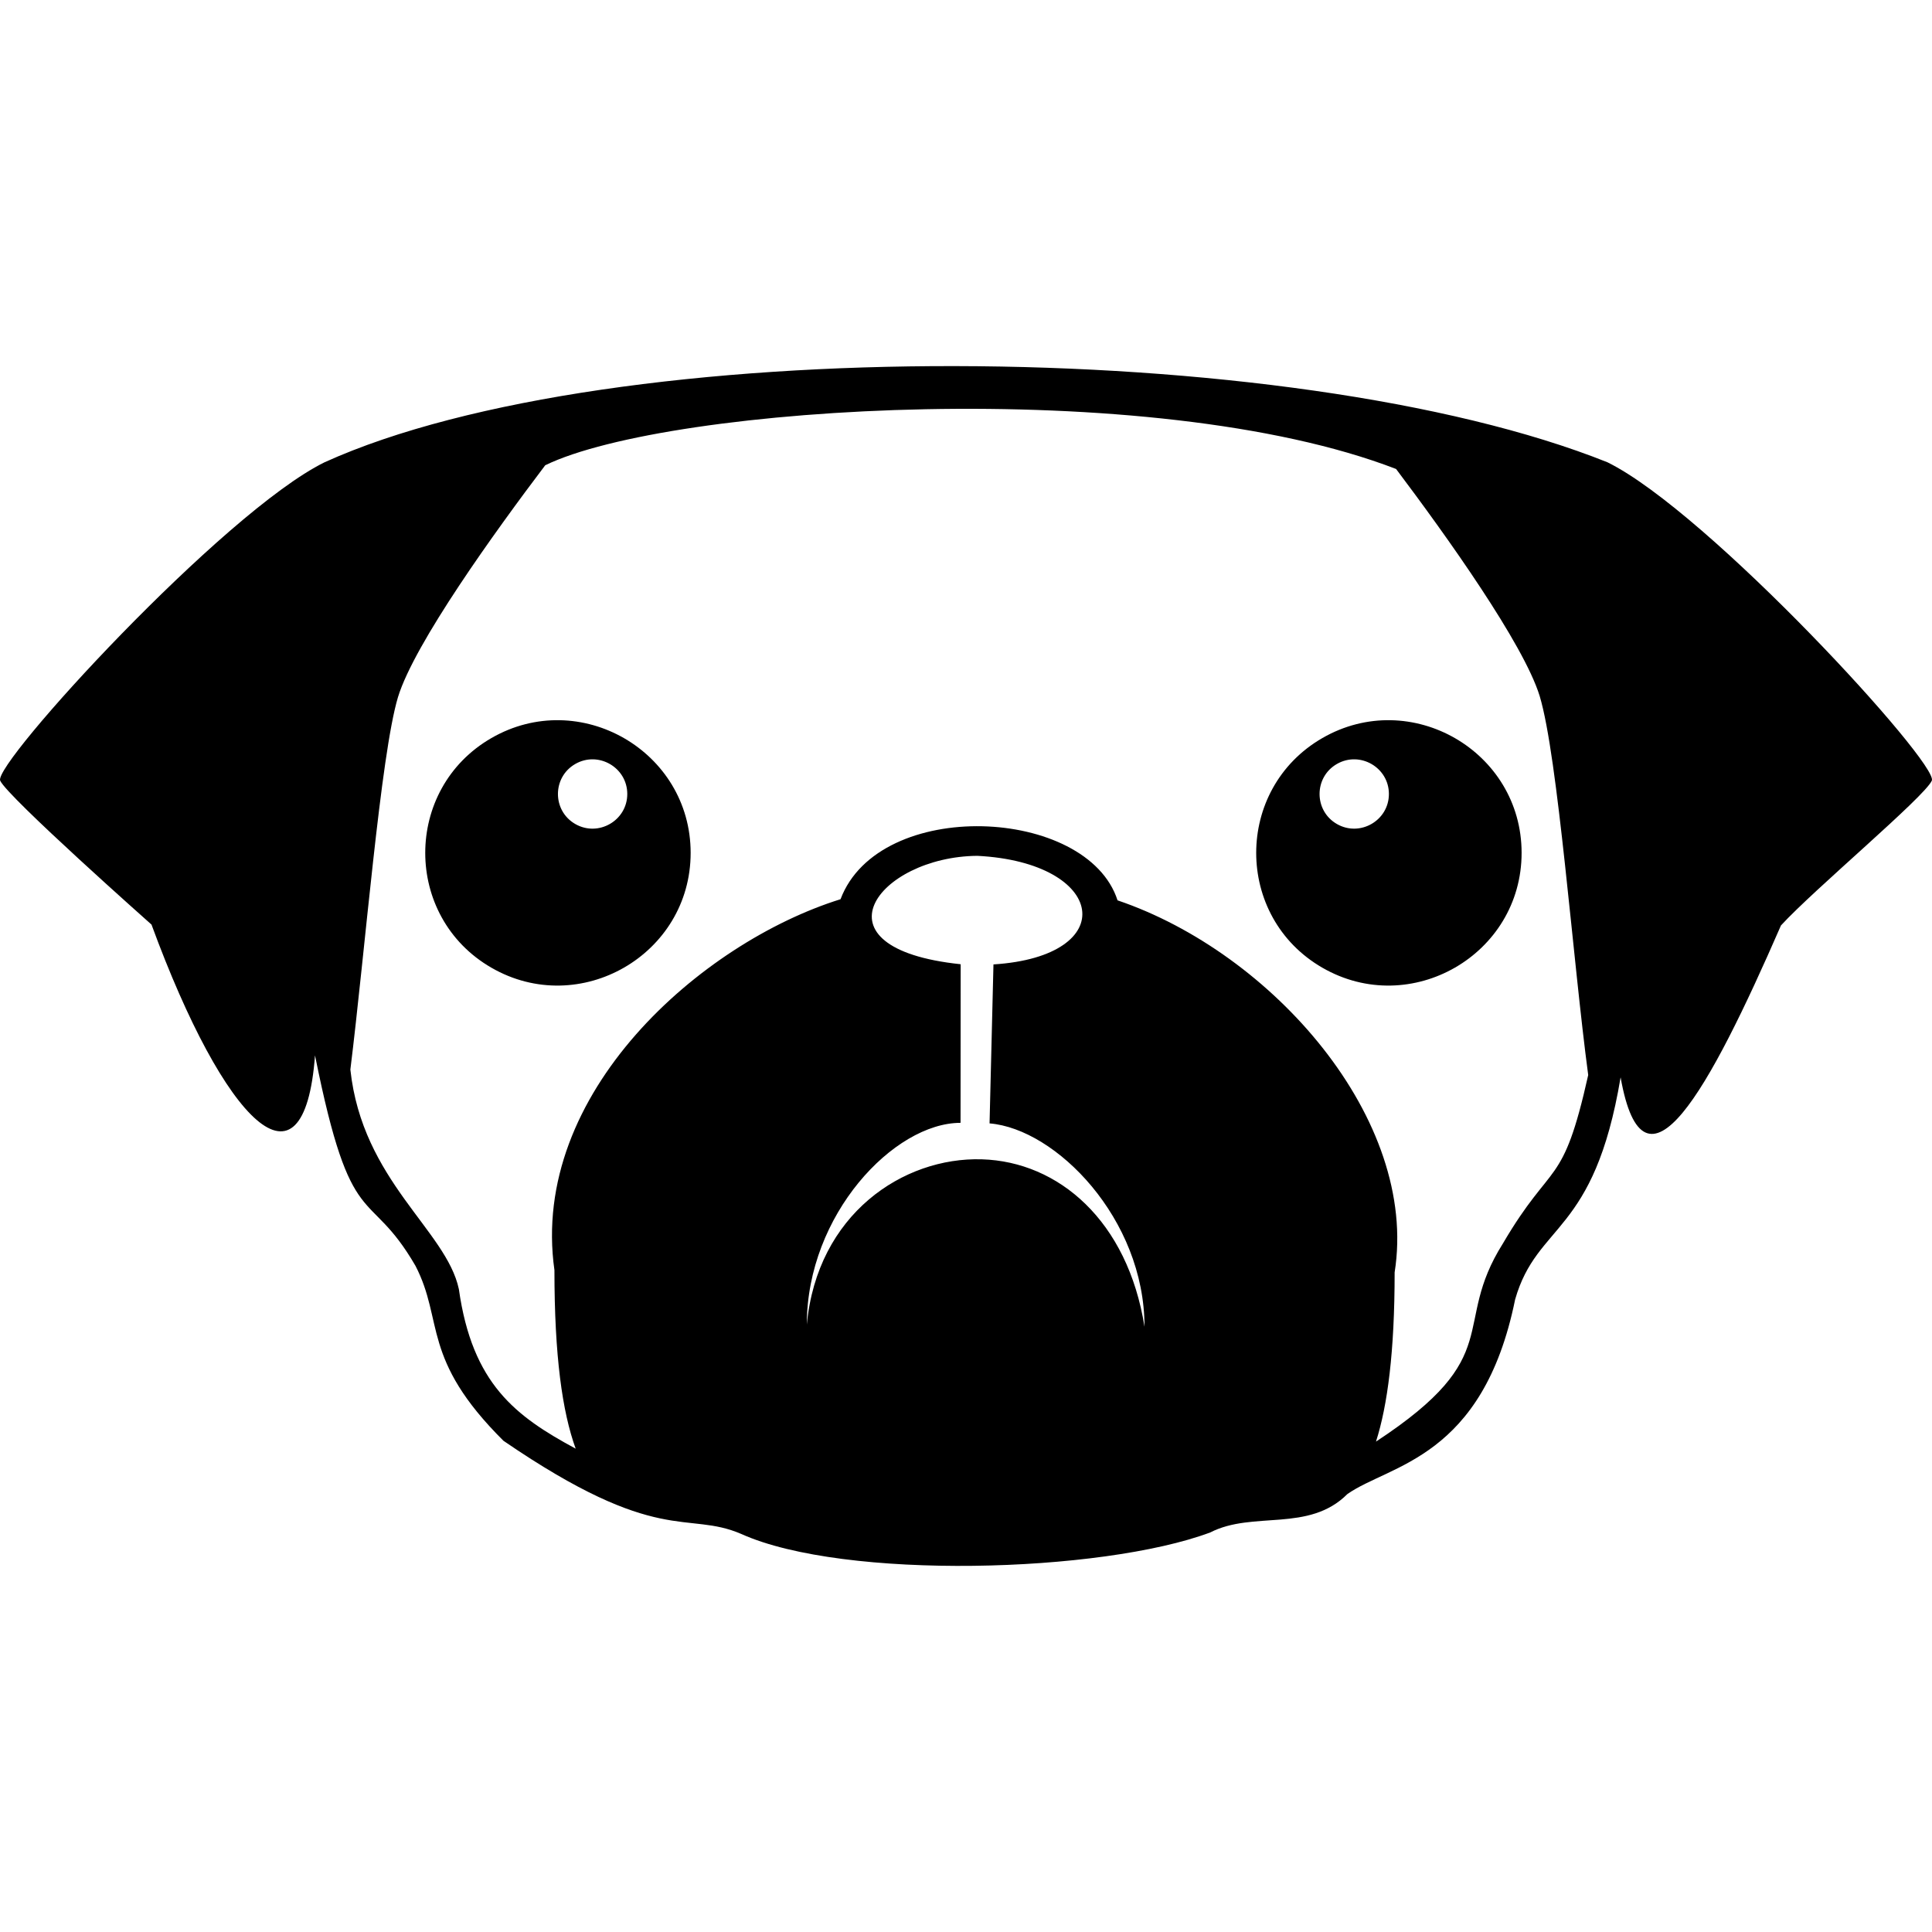
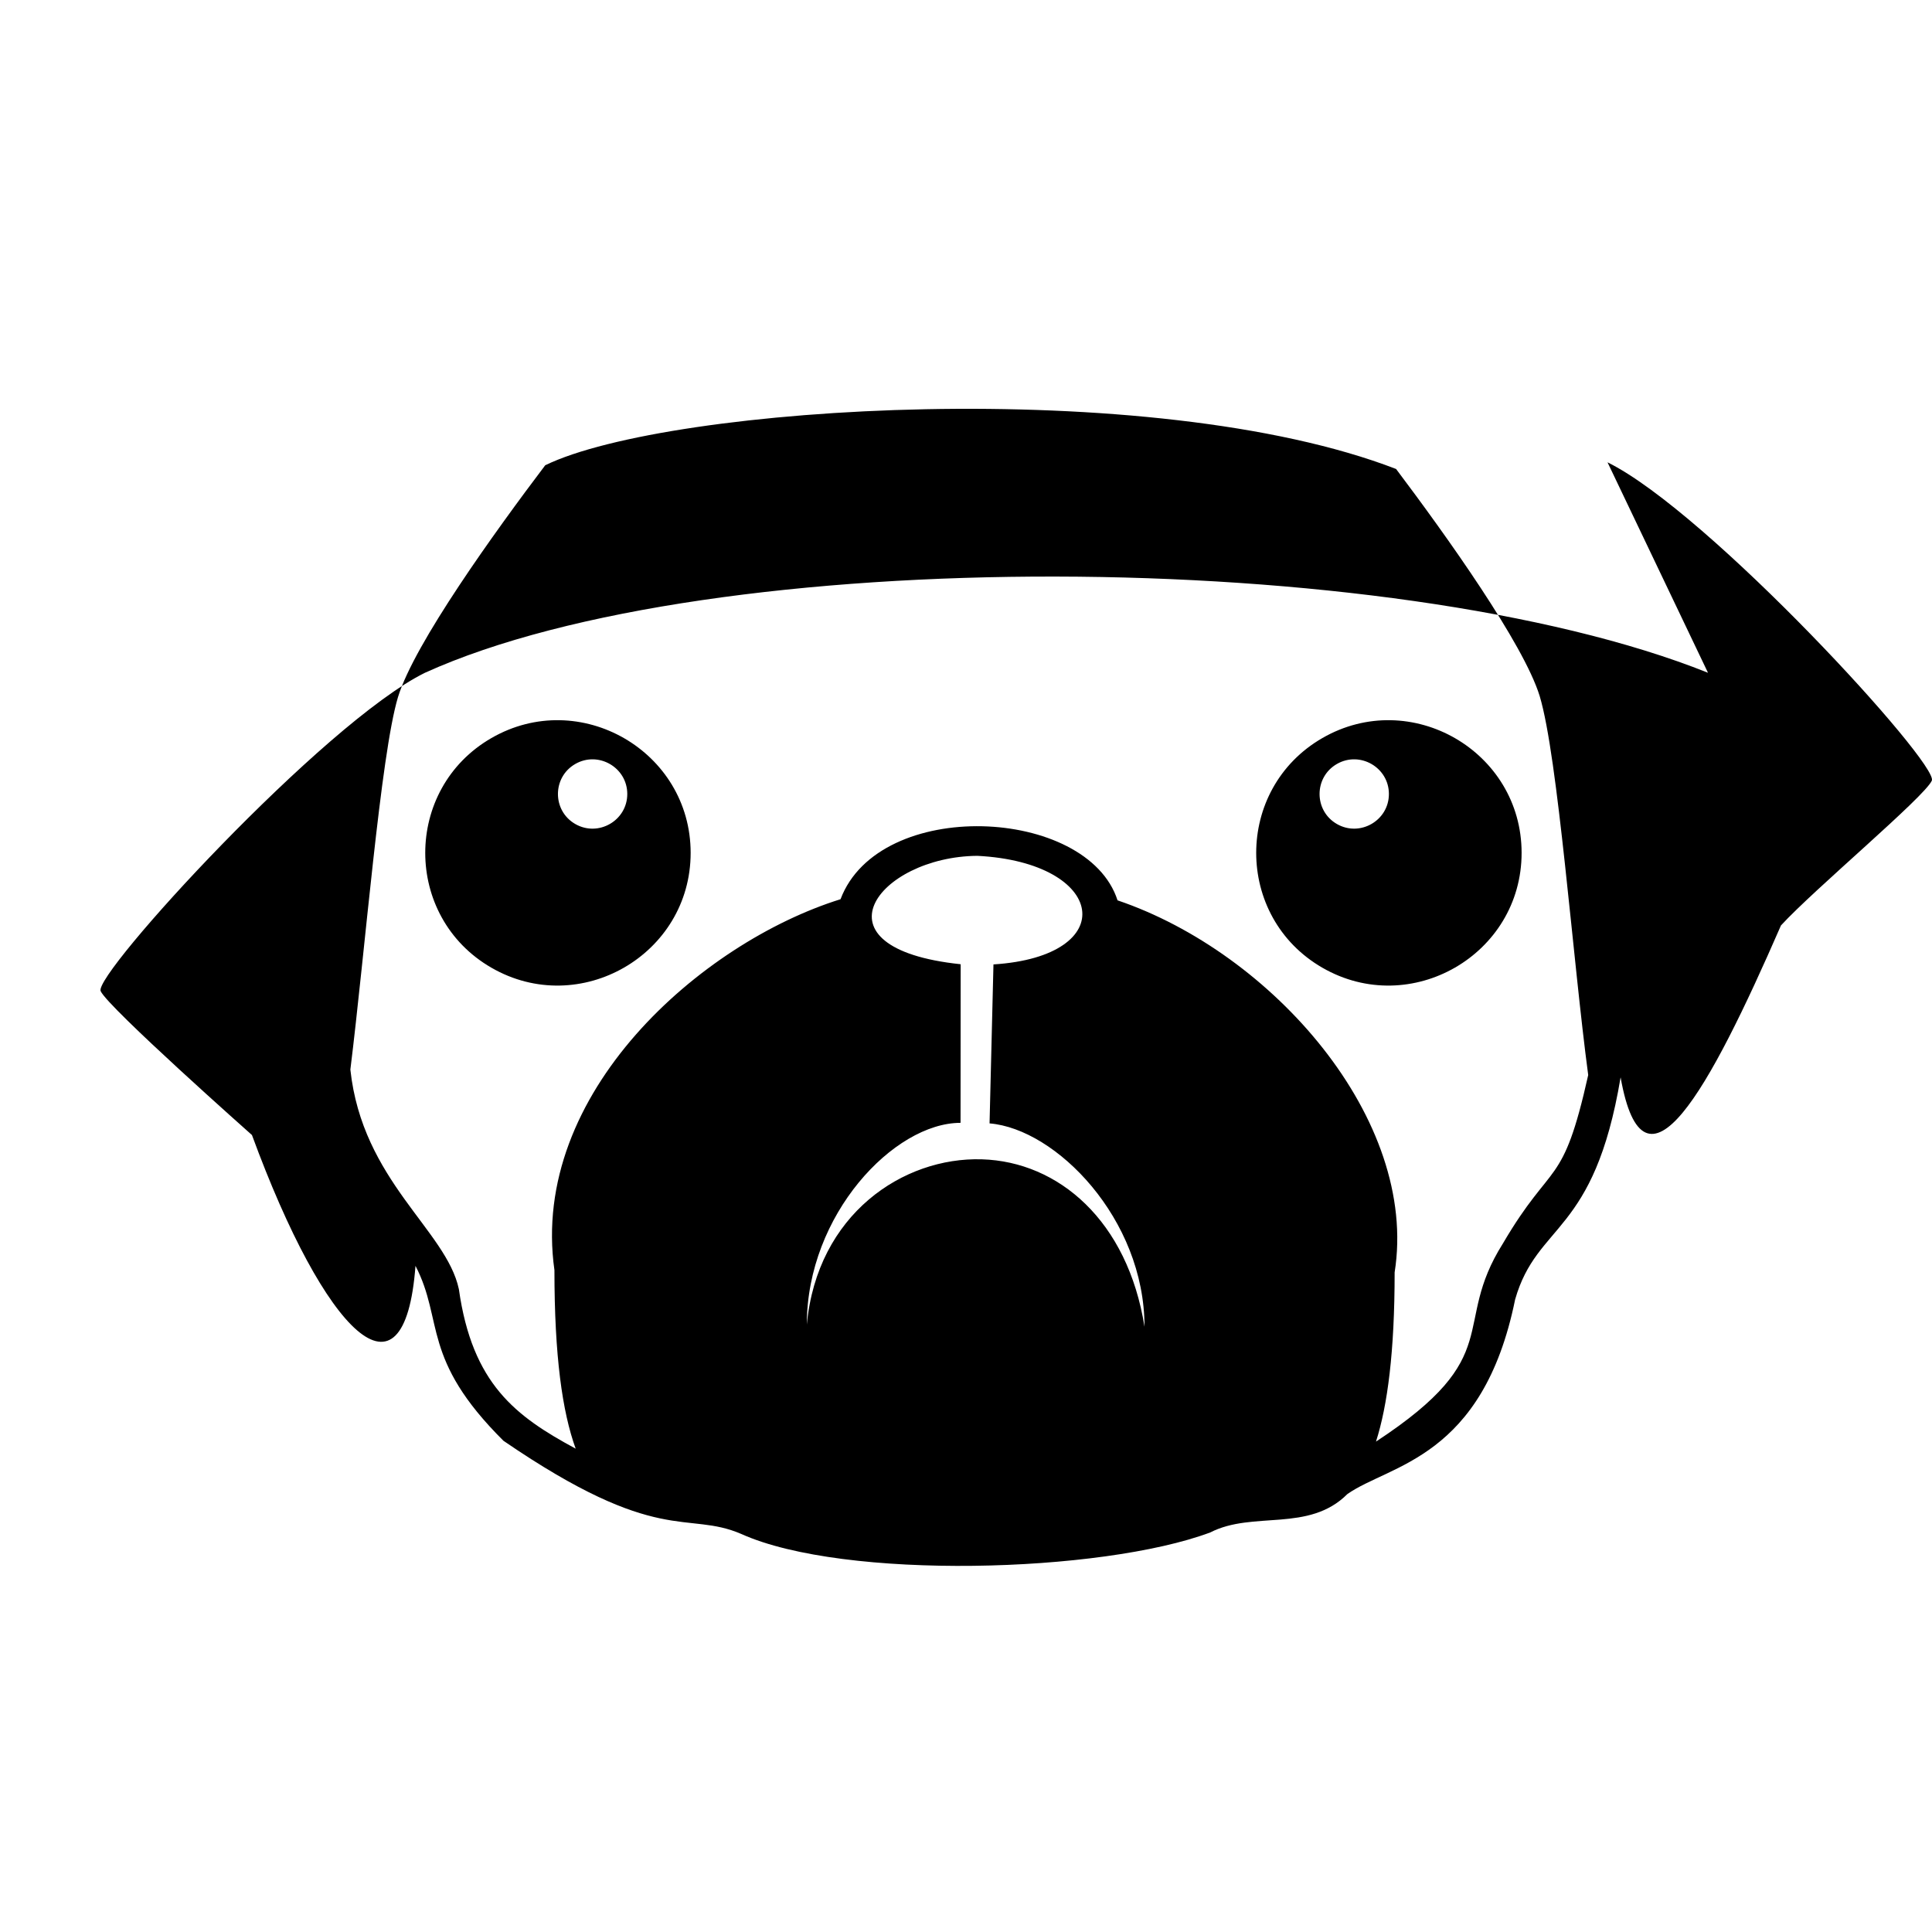
<svg xmlns="http://www.w3.org/2000/svg" width="800" height="800" viewBox="0 0 512 512">
-   <path fill="currentColor" d="M426.01 122.518c26.77 13.197 87.919 79.957 85.943 84.362c-2.005 4.396-31.186 28.777-39.978 38.369c-19.094 43.82-36.314 75.198-42.498 40.255c-7.03 42.025-22.079 38.346-27.956 58.876c-8.576 42.239-33.25 43.68-44.453 51.565c-10.274 10.274-24.993 4.347-36.353 10.175c-28.855 10.767-97.02 12.67-124.272.395c-14.578-6.284-21.876 3.494-63.025-24.696c-21.922-21.798-15.725-31.713-23.313-46.36c-12.528-21.605-16.965-7.505-26.623-55.774c-2.925 38.97-23.955 18.12-43.337-34.664c0 0-38.121-33.794-40.097-38.14c-2.005-4.406 59.143-71.166 85.943-84.363c75.982-34.45 256.267-33.54 340.02 0M296.16 238.6c41.049 13.904 79.84 58.067 73.434 98.588c0 21.041-1.877 35.266-4.94 44.848c35.05-22.998 19.693-30.392 33.637-52.504c13.16-22.457 15.802-14.236 22.602-44.631c-4.07-30.426-8.002-84.343-12.862-100.445c-4.248-13.83-24.795-42.576-38.052-60.17c-64.646-24.953-192.646-16.953-225.487-.988c-13.237 17.485-34.674 47.22-39.02 61.445c-4.594 15.252-8.767 67.691-12.62 98.71c3.176 29.505 25.432 42.551 28.751 58.17c3.553 25.144 15.033 33.7 30.96 42.29c-3.557-9.78-5.631-24.597-5.631-47.318c-6.64-46.889 38.92-86.79 75.82-98.291c10.203-27.082 65.395-24.58 73.407.296m7.149 113.006c0-28.648-23.48-52.46-41.064-53.893l1.036-42.131c33.97-2.16 30.027-27.032-4.277-28.777c-26.36.228-44.863 24.494-4.417 28.727l-.031 42.033c-17.584 0-40.737 24.284-40.737 53.465c2.74-29.283 25.549-44.43 46.39-43.799c20.303.614 38.627 16.252 43.1 44.375M166.235 210.417c0-7.046-7.68-11.474-13.79-7.95c-6.112 3.522-6.112 12.378 0 15.9c6.11 3.524 13.79-.904 13.79-7.95m-35.998 46.043c-23.392-13.486-23.392-47.384 0-60.87c23.393-13.486 52.792 3.463 52.792 30.435s-29.4 43.92-52.792 30.435m220.212 0c-23.392-13.486-23.392-47.384 0-60.87c23.393-13.486 52.792 3.463 52.792 30.435s-29.4 43.92-52.792 30.435m17.624-46.043c0-7.046-7.68-11.474-13.79-7.95s-6.112 12.378 0 15.9s13.79-.904 13.79-7.95" />
+   <path fill="currentColor" d="M426.01 122.518c26.77 13.197 87.919 79.957 85.943 84.362c-2.005 4.396-31.186 28.777-39.978 38.369c-19.094 43.82-36.314 75.198-42.498 40.255c-7.03 42.025-22.079 38.346-27.956 58.876c-8.576 42.239-33.25 43.68-44.453 51.565c-10.274 10.274-24.993 4.347-36.353 10.175c-28.855 10.767-97.02 12.67-124.272.395c-14.578-6.284-21.876 3.494-63.025-24.696c-21.922-21.798-15.725-31.713-23.313-46.36c-2.925 38.97-23.955 18.12-43.337-34.664c0 0-38.121-33.794-40.097-38.14c-2.005-4.406 59.143-71.166 85.943-84.363c75.982-34.45 256.267-33.54 340.02 0M296.16 238.6c41.049 13.904 79.84 58.067 73.434 98.588c0 21.041-1.877 35.266-4.94 44.848c35.05-22.998 19.693-30.392 33.637-52.504c13.16-22.457 15.802-14.236 22.602-44.631c-4.07-30.426-8.002-84.343-12.862-100.445c-4.248-13.83-24.795-42.576-38.052-60.17c-64.646-24.953-192.646-16.953-225.487-.988c-13.237 17.485-34.674 47.22-39.02 61.445c-4.594 15.252-8.767 67.691-12.62 98.71c3.176 29.505 25.432 42.551 28.751 58.17c3.553 25.144 15.033 33.7 30.96 42.29c-3.557-9.78-5.631-24.597-5.631-47.318c-6.64-46.889 38.92-86.79 75.82-98.291c10.203-27.082 65.395-24.58 73.407.296m7.149 113.006c0-28.648-23.48-52.46-41.064-53.893l1.036-42.131c33.97-2.16 30.027-27.032-4.277-28.777c-26.36.228-44.863 24.494-4.417 28.727l-.031 42.033c-17.584 0-40.737 24.284-40.737 53.465c2.74-29.283 25.549-44.43 46.39-43.799c20.303.614 38.627 16.252 43.1 44.375M166.235 210.417c0-7.046-7.68-11.474-13.79-7.95c-6.112 3.522-6.112 12.378 0 15.9c6.11 3.524 13.79-.904 13.79-7.95m-35.998 46.043c-23.392-13.486-23.392-47.384 0-60.87c23.393-13.486 52.792 3.463 52.792 30.435s-29.4 43.92-52.792 30.435m220.212 0c-23.392-13.486-23.392-47.384 0-60.87c23.393-13.486 52.792 3.463 52.792 30.435s-29.4 43.92-52.792 30.435m17.624-46.043c0-7.046-7.68-11.474-13.79-7.95s-6.112 12.378 0 15.9s13.79-.904 13.79-7.95" />
</svg>